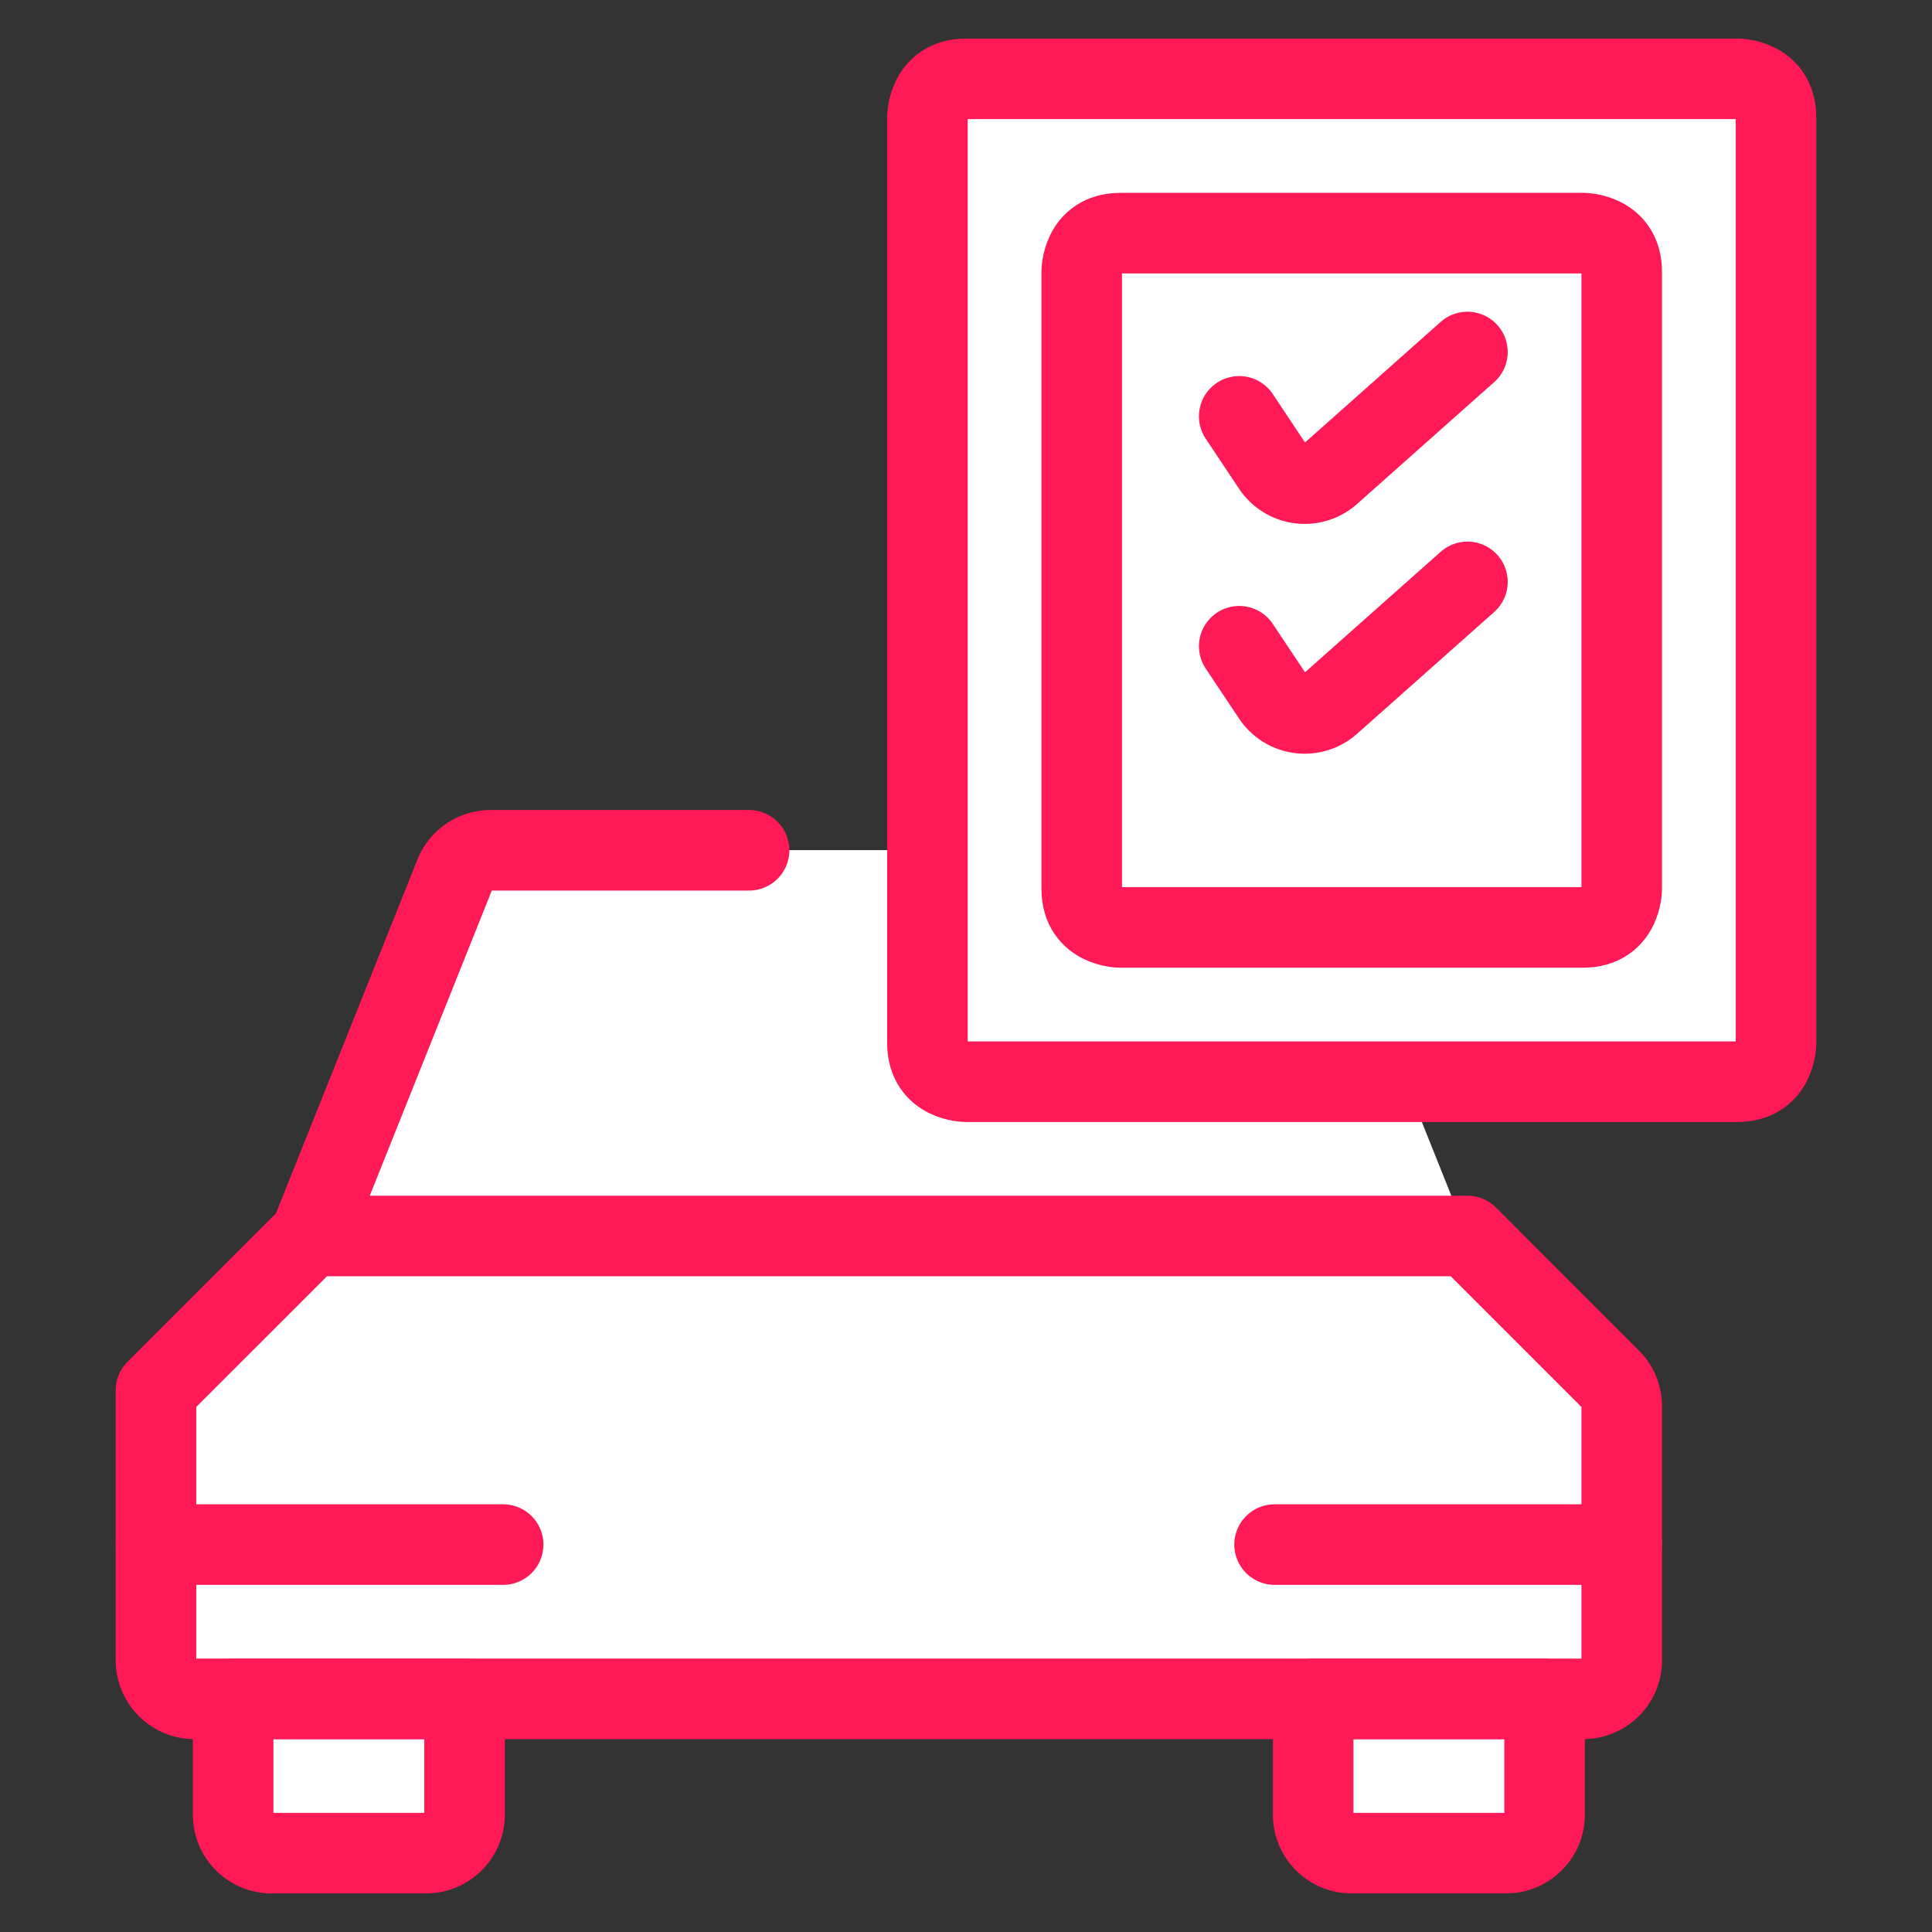
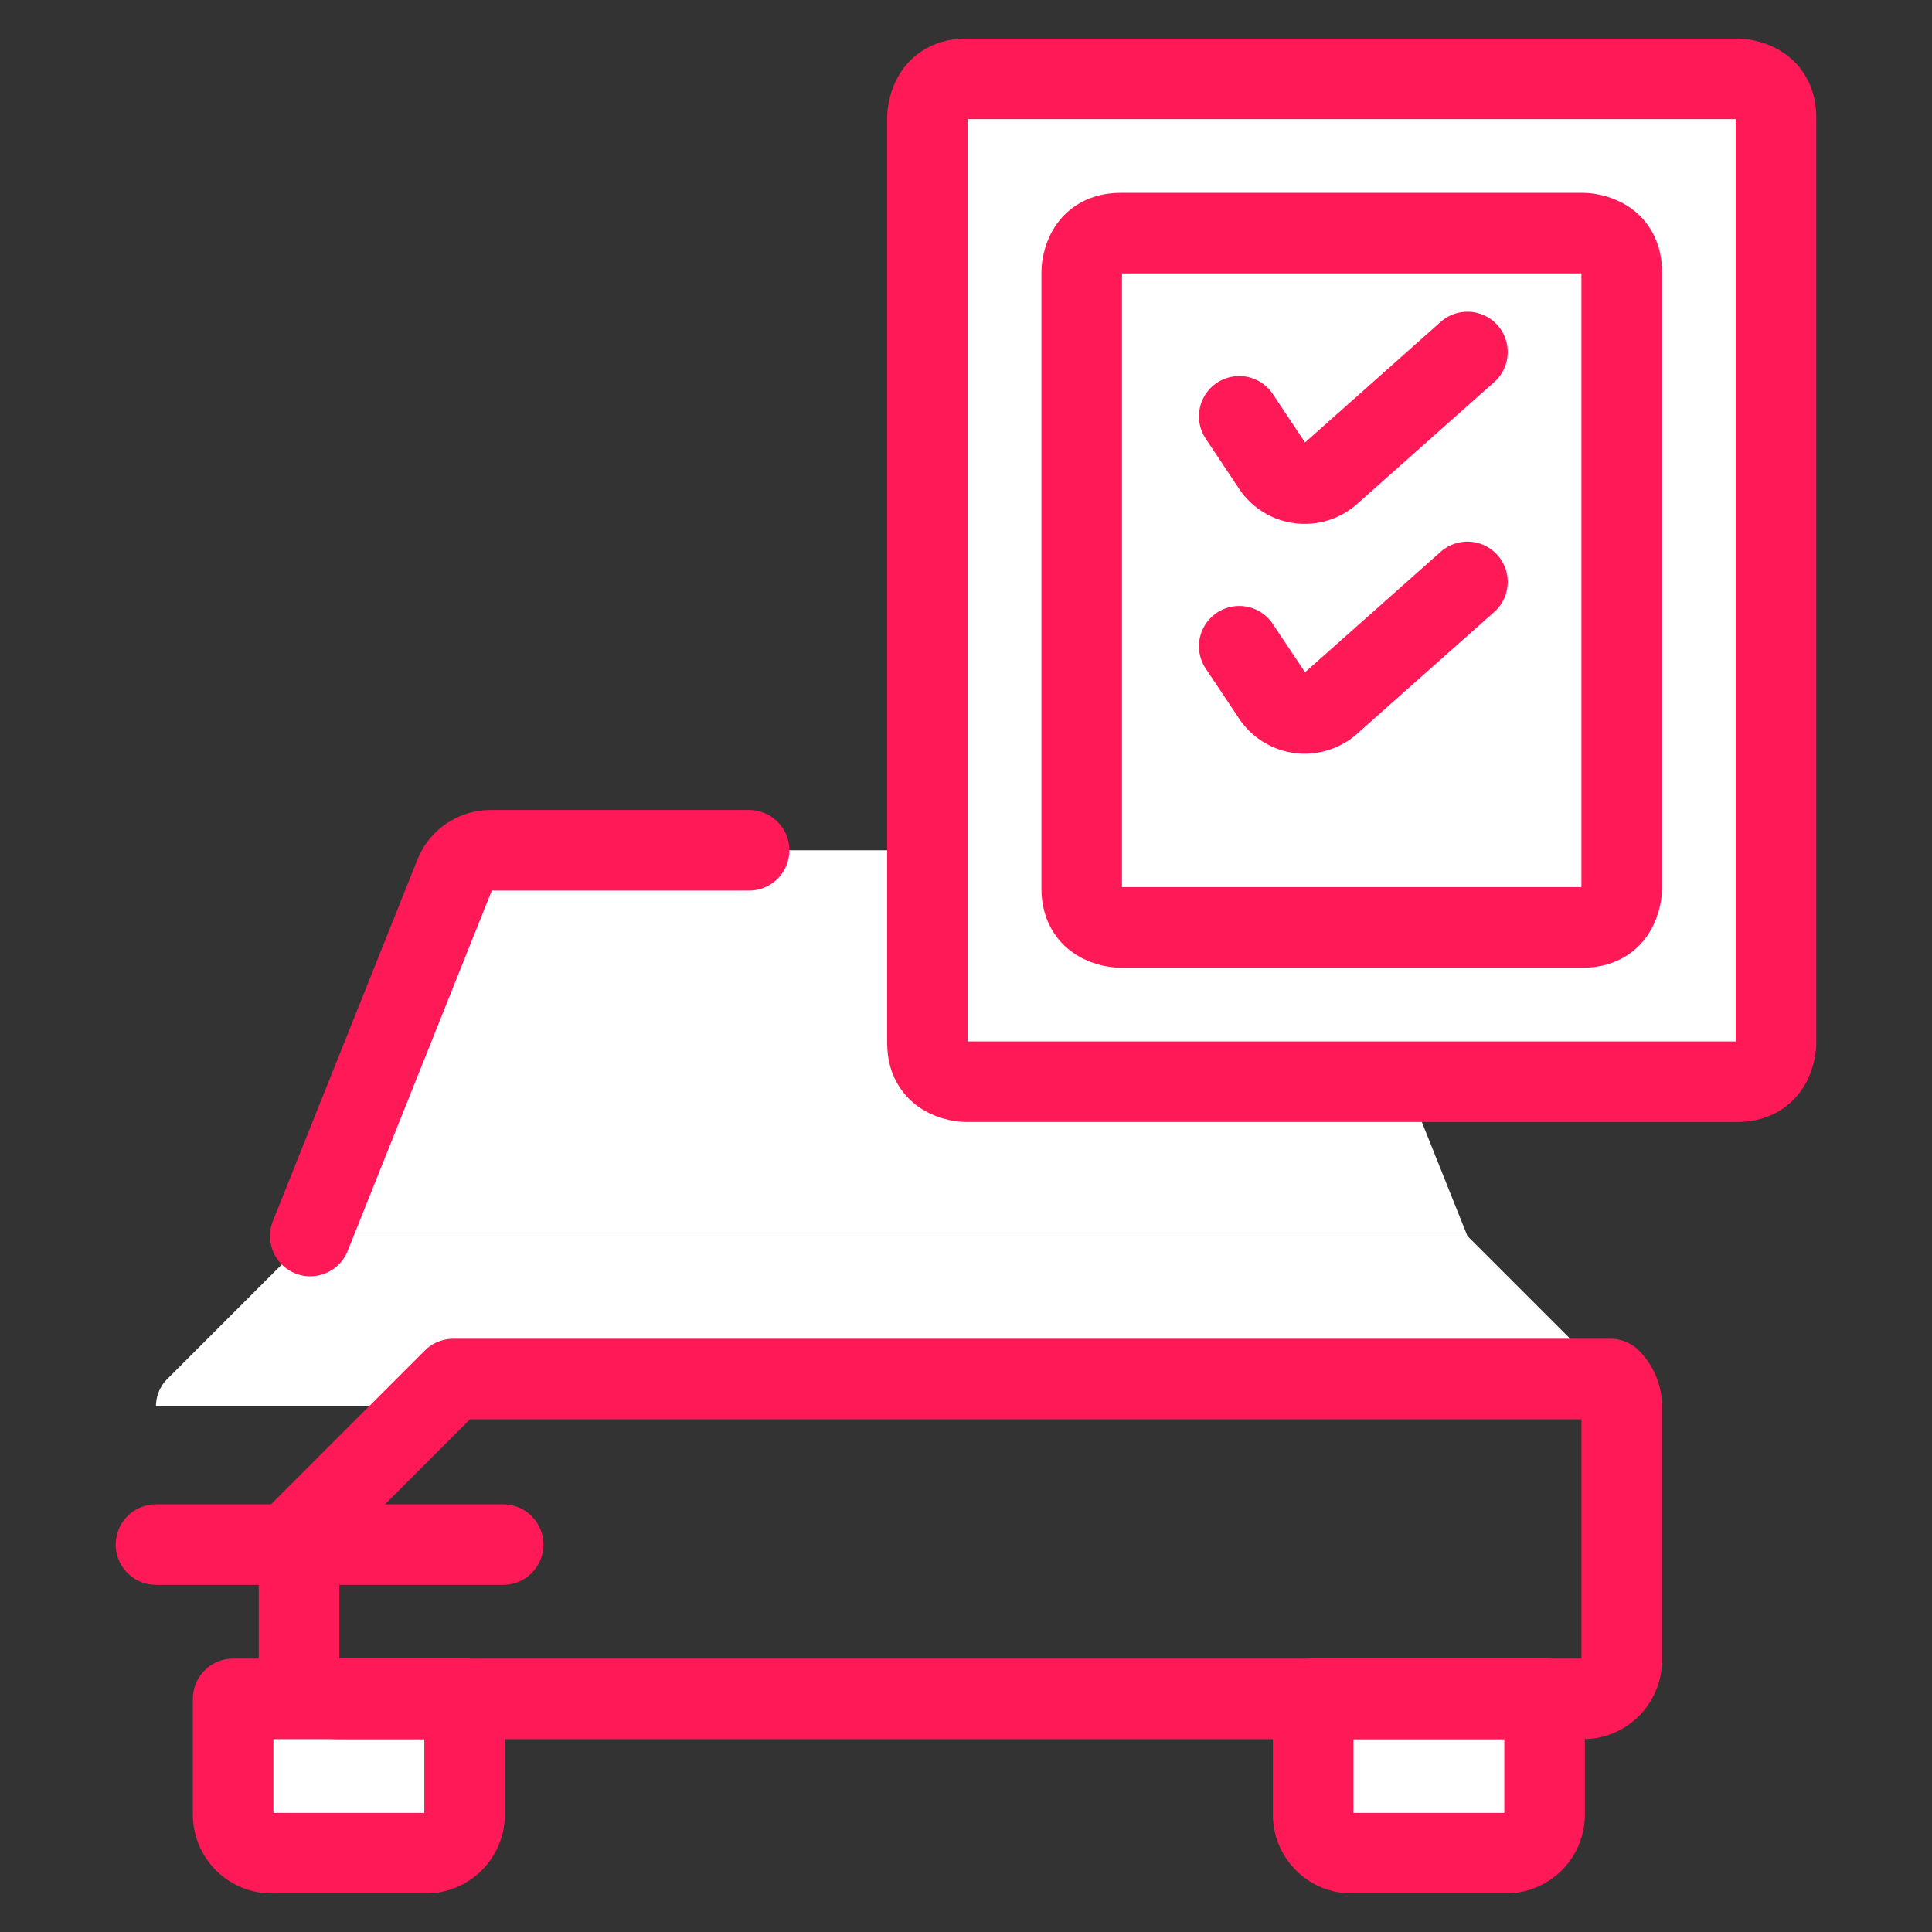
<svg xmlns="http://www.w3.org/2000/svg" viewBox="-3.94 -3.94 189 189" id="Car-Repair-Checklist--Streamline-Ultimate" height="189" width="189">
  <rect x="-3.94" y="-3.94" width="189" height="189" fill="#333333" stroke="none" />
  <desc>Car Repair Checklist Streamline Icon: https://streamlinehq.com</desc>
  <defs />
  <title>car-repair-checklist</title>
  <path d="m139.613 116.973 -14.142 -35.364a3.773 3.773 0 0 0 -3.509 -2.37H44.065a3.773 3.773 0 0 0 -3.509 2.37L26.413 116.973Z" fill="#ffffff" stroke-width="7.88" />
-   <path d="M104.702 79.24H44.065a3.773 3.773 0 0 0 -3.509 2.37L26.413 116.973h40.556Z" fill="#ffffff" stroke-width="7.88" />
-   <path d="M150.933 162.253a3.773 3.773 0 0 0 3.773 -3.773v-24.851a3.773 3.773 0 0 0 -1.102 -2.664L139.613 116.973h-113.2l-13.992 13.992a3.773 3.773 0 0 0 -1.102 2.664V158.48a3.773 3.773 0 0 0 3.773 3.773Z" fill="#ffffff" stroke-width="7.88" />
  <path d="M154.707 133.629a3.773 3.773 0 0 0 -1.102 -2.664L139.613 116.973h-113.2l-13.992 13.992a3.773 3.773 0 0 0 -1.102 2.664Z" fill="#ffffff" stroke-width="7.88" />
  <path d="M41.507 162.253V173.573a3.773 3.773 0 0 1 -3.773 3.773H22.64a3.773 3.773 0 0 1 -3.773 -3.773v-11.32Z" stroke="#ff1957" stroke-linecap="round" stroke-linejoin="round" fill="#ffffff" stroke-width="7.88" />
  <path d="M147.16 162.253V173.573a3.773 3.773 0 0 1 -3.773 3.773h-15.093a3.773 3.773 0 0 1 -3.773 -3.773v-11.32Z" stroke="#ff1957" stroke-linecap="round" stroke-linejoin="round" fill="#ffffff" stroke-width="7.88" />
-   <path d="M150.933 162.253a3.773 3.773 0 0 0 3.773 -3.773v-24.851a3.773 3.773 0 0 0 -1.102 -2.664L139.613 116.973h-113.2l-15.093 15.093V158.48a3.773 3.773 0 0 0 3.773 3.773Z" fill="none" stroke="#ff1957" stroke-linecap="round" stroke-linejoin="round" stroke-width="7.88" />
+   <path d="M150.933 162.253a3.773 3.773 0 0 0 3.773 -3.773v-24.851a3.773 3.773 0 0 0 -1.102 -2.664h-113.2l-15.093 15.093V158.48a3.773 3.773 0 0 0 3.773 3.773Z" fill="none" stroke="#ff1957" stroke-linecap="round" stroke-linejoin="round" stroke-width="7.88" />
  <path d="M69.339 79.24H44.065a3.773 3.773 0 0 0 -3.509 2.37L26.413 116.973" fill="none" stroke="#ff1957" stroke-linecap="round" stroke-linejoin="round" stroke-width="7.88" />
  <path d="m11.32 147.16 33.96 0" fill="none" stroke="#ff1957" stroke-linecap="round" stroke-linejoin="round" stroke-width="7.88" />
-   <path d="m120.747 147.16 33.96 0" fill="none" stroke="#ff1957" stroke-linecap="round" stroke-linejoin="round" stroke-width="7.88" />
  <path d="M90.56 3.773h75.467s3.773 0 3.773 3.773v90.56s0 3.773 -3.773 3.773H90.56s-3.773 0 -3.773 -3.773V7.547s0 -3.773 3.773 -3.773" fill="#ffffff" stroke-width="7.88" />
  <path d="M169.8 11.629V7.547a3.773 3.773 0 0 0 -3.773 -3.773H90.56a3.773 3.773 0 0 0 -3.773 3.773v87.096Z" fill="#ffffff" stroke-width="7.88" />
  <path d="M90.56 3.773h75.467s3.773 0 3.773 3.773v90.56s0 3.773 -3.773 3.773H90.56s-3.773 0 -3.773 -3.773V7.547s0 -3.773 3.773 -3.773" fill="none" stroke="#ff1957" stroke-linecap="round" stroke-linejoin="round" stroke-width="7.88" />
  <path d="M105.653 18.867h45.28s3.773 0 3.773 3.773v60.373s0 3.773 -3.773 3.773h-45.28s-3.773 0 -3.773 -3.773V22.64s0 -3.773 3.773 -3.773" fill="#ffffff" stroke-width="7.88" />
-   <path d="M154.707 26.723V22.64a3.773 3.773 0 0 0 -3.773 -3.773h-45.28a3.773 3.773 0 0 0 -3.773 3.773v56.909Z" fill="#ffffff" stroke-width="7.88" />
  <path d="M105.653 18.867h45.28s3.773 0 3.773 3.773v60.373s0 3.773 -3.773 3.773h-45.28s-3.773 0 -3.773 -3.773V22.64s0 -3.773 3.773 -3.773" fill="none" stroke="#ff1957" stroke-linecap="round" stroke-linejoin="round" stroke-width="7.88" />
  <path d="m117.29 36.79 3.253 4.883a3.773 3.773 0 0 0 5.645 0.755L139.613 30.496" fill="none" stroke="#ff1957" stroke-linecap="round" stroke-linejoin="round" stroke-width="7.88" />
  <path d="m117.29 59.279 3.253 4.875a3.773 3.773 0 0 0 5.645 0.755l13.426 -11.924" fill="none" stroke="#ff1957" stroke-linecap="round" stroke-linejoin="round" stroke-width="7.88" />
</svg>